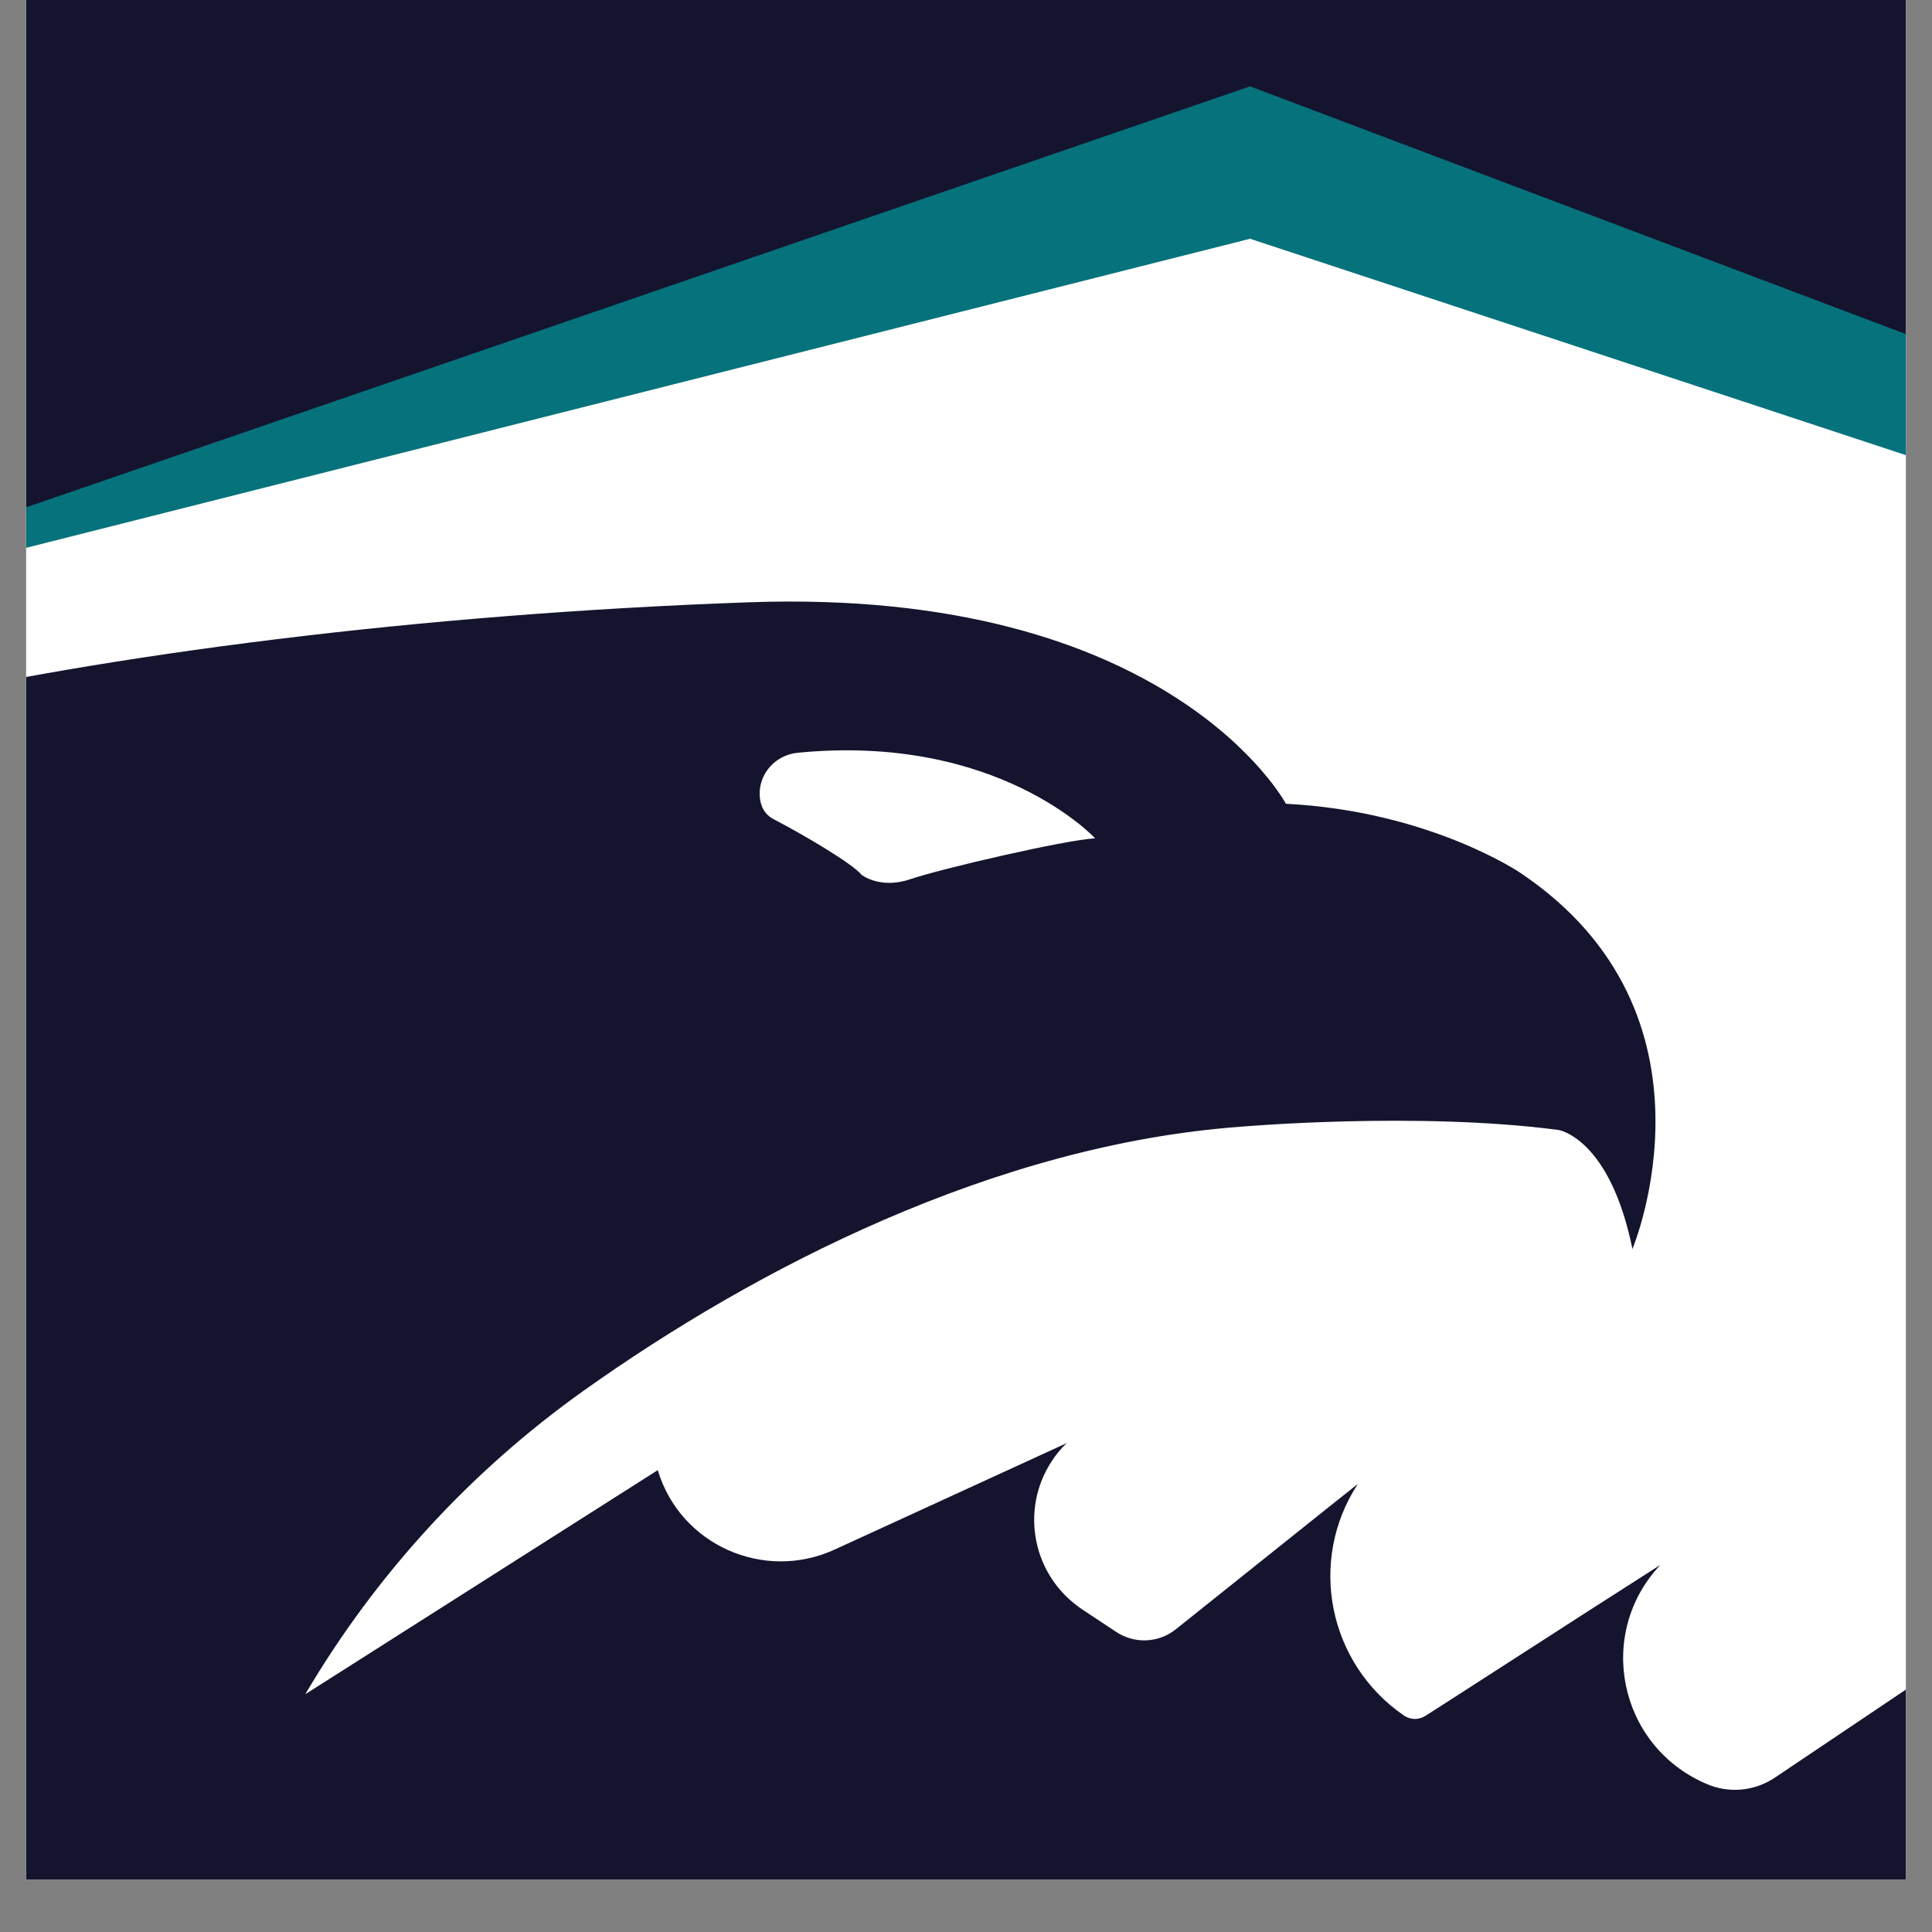
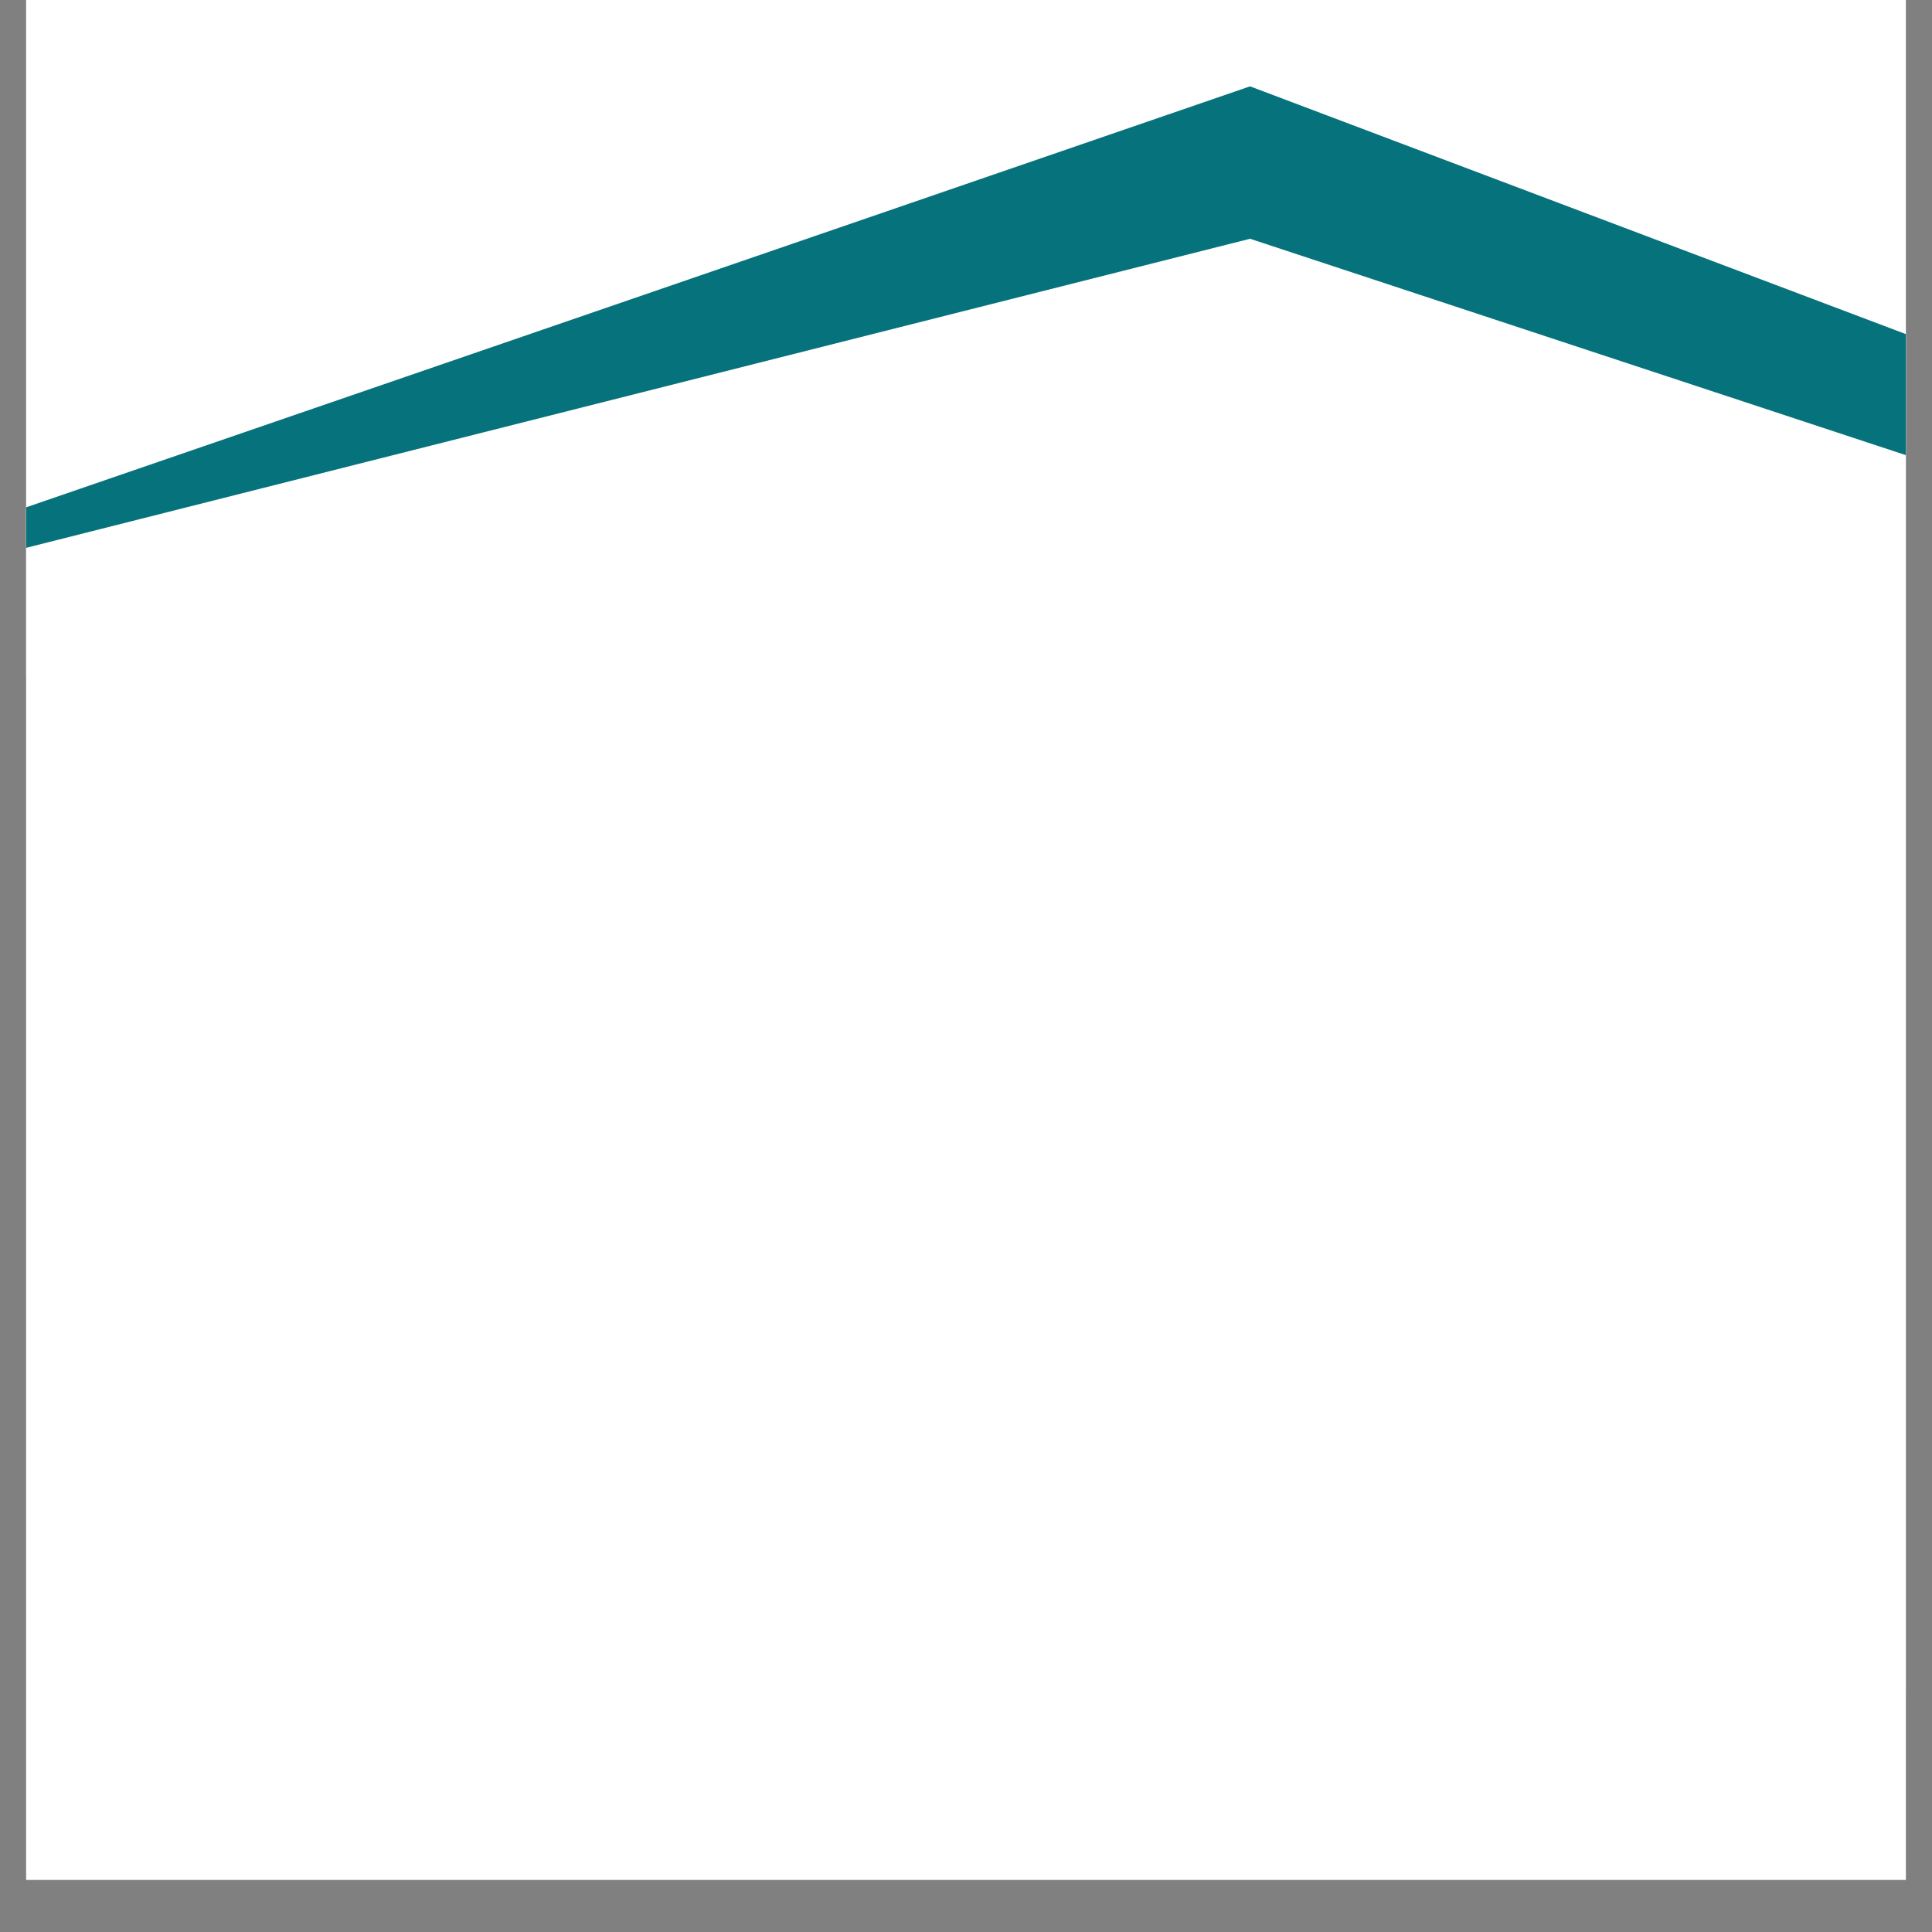
<svg xmlns="http://www.w3.org/2000/svg" width="48" zoomAndPan="magnify" viewBox="0 0 36 36" height="48" preserveAspectRatio="xMidYMid meet" version="1.0">
  <rect x="0" y="0" width="36" height="36" fill="#808080" stroke="none" />
  <defs>
    <clipPath id="10070df2f0">
      <path d="M 0.488 0 L 35.512 0 L 35.512 35.027 L 0.488 35.027 Z M 0.488 0 " clip-rule="nonzero" />
    </clipPath>
    <clipPath id="9ac9c37d76">
      <path d="M 0.488 1.605 L 35.512 1.605 L 35.512 35.027 L 0.488 35.027 Z M 0.488 1.605 " clip-rule="nonzero" />
    </clipPath>
    <clipPath id="87f24748af">
      <path d="M 0.488 1.605 L 35.512 1.605 L 35.512 25 L 0.488 25 Z M 0.488 1.605 " clip-rule="nonzero" />
    </clipPath>
  </defs>
  <g clip-path="url(#10070df2f0)">
    <path fill="#ffffff" d="M 0.488 0 L 35.512 0 L 35.512 35.027 L 0.488 35.027 Z M 0.488 0 " fill-opacity="1" fill-rule="nonzero" />
    <path fill="#ffffff" d="M 0.488 0 L 35.512 0 L 35.512 35.027 L 0.488 35.027 Z M 0.488 0 " fill-opacity="1" fill-rule="nonzero" />
-     <path fill="#14142e" d="M 0.488 -2.699 L 40.477 -2.699 L 40.477 37.758 L 0.488 37.758 Z M 0.488 -2.699 " fill-opacity="1" fill-rule="nonzero" />
  </g>
  <g clip-path="url(#9ac9c37d76)">
    <path fill="#ffffff" d="M 20.406 15.621 C 19.859 15.648 17.52 16.191 16.961 16.383 C 16.398 16.574 16.055 16.301 16.055 16.301 C 15.875 16.086 14.992 15.566 14.426 15.27 C 14.238 15.176 14.168 15.012 14.156 14.832 C 14.133 14.422 14.445 14.07 14.859 14.027 C 18.598 13.66 20.406 15.621 20.406 15.621 Z M 12.25 27.398 L 12.258 27.398 C 12.672 28.781 14.23 29.484 15.559 28.871 L 19.875 26.891 C 19.77 26.992 19.672 27.109 19.598 27.227 C 19.004 28.125 19.23 29.371 20.176 29.996 L 20.801 30.41 C 21.145 30.637 21.594 30.613 21.91 30.359 L 24.578 28.227 L 24.715 28.117 L 25.301 27.652 C 24.363 29.086 24.75 31 26.164 31.969 C 26.289 32.051 26.441 32.051 26.566 31.969 L 26.988 31.699 L 29.59 30.023 L 30.938 29.16 C 29.734 30.438 30.156 32.508 31.758 33.223 L 31.793 33.238 C 32.207 33.422 32.691 33.379 33.07 33.125 L 36.848 30.586 C 36.758 30.766 36.688 30.953 36.641 31.137 C 36.246 32.559 36.93 34.102 38.324 34.746 L 40.293 35.645 L 41.496 31.012 C 42.52 34.328 42.012 36.652 48.469 37.918 L 50.012 38.094 L 49.77 37.105 L 47.129 26.773 L 47.387 27.539 L 48.766 31.328 C 49.457 33.395 49.984 35.309 51.281 36.922 C 52.641 38.602 52.973 38.711 60.191 37.93 L 51.945 24.816 L 57.363 31.527 C 60.48 35.383 61.355 37.738 66.281 37.777 L 71.41 37.621 L 71.047 37.25 L 70.535 36.73 L 57.359 23.328 L 65.742 30.918 C 70.418 34.375 71.41 38.273 79.707 37.059 L 87.379 35.098 L 59.457 20.672 L 85.023 32.25 C 87.145 33.07 89.379 33.484 91.609 33.484 C 93.84 33.484 97.832 31.824 100.238 30.719 L 82.234 23.93 L 23.293 1.637 L -7.77 12.328 C -6.098 13.301 -4.117 13.609 -2.23 13.172 C 2.008 12.191 7.816 11.441 13.949 11.223 C 21.812 10.941 23.961 14.977 23.961 14.977 C 26.641 15.113 28.332 16.266 28.332 16.266 C 32.254 18.902 30.418 23.273 30.418 23.273 C 29.996 21.199 29.039 21.055 29.039 21.055 C 26.391 20.707 23.105 20.996 23.105 20.996 C 18.539 21.332 14.074 23.637 10.875 25.914 C 8.762 27.418 7 29.344 5.688 31.57 Z M 12.25 27.398 " fill-opacity="1" fill-rule="nonzero" />
  </g>
  <g clip-path="url(#87f24748af)">
    <path fill="#06727c" d="M -7.77 12.293 L 23.293 4.449 L 82.688 24.047 L 23.293 1.609 Z M -7.77 12.293 " fill-opacity="1" fill-rule="nonzero" />
  </g>
</svg>